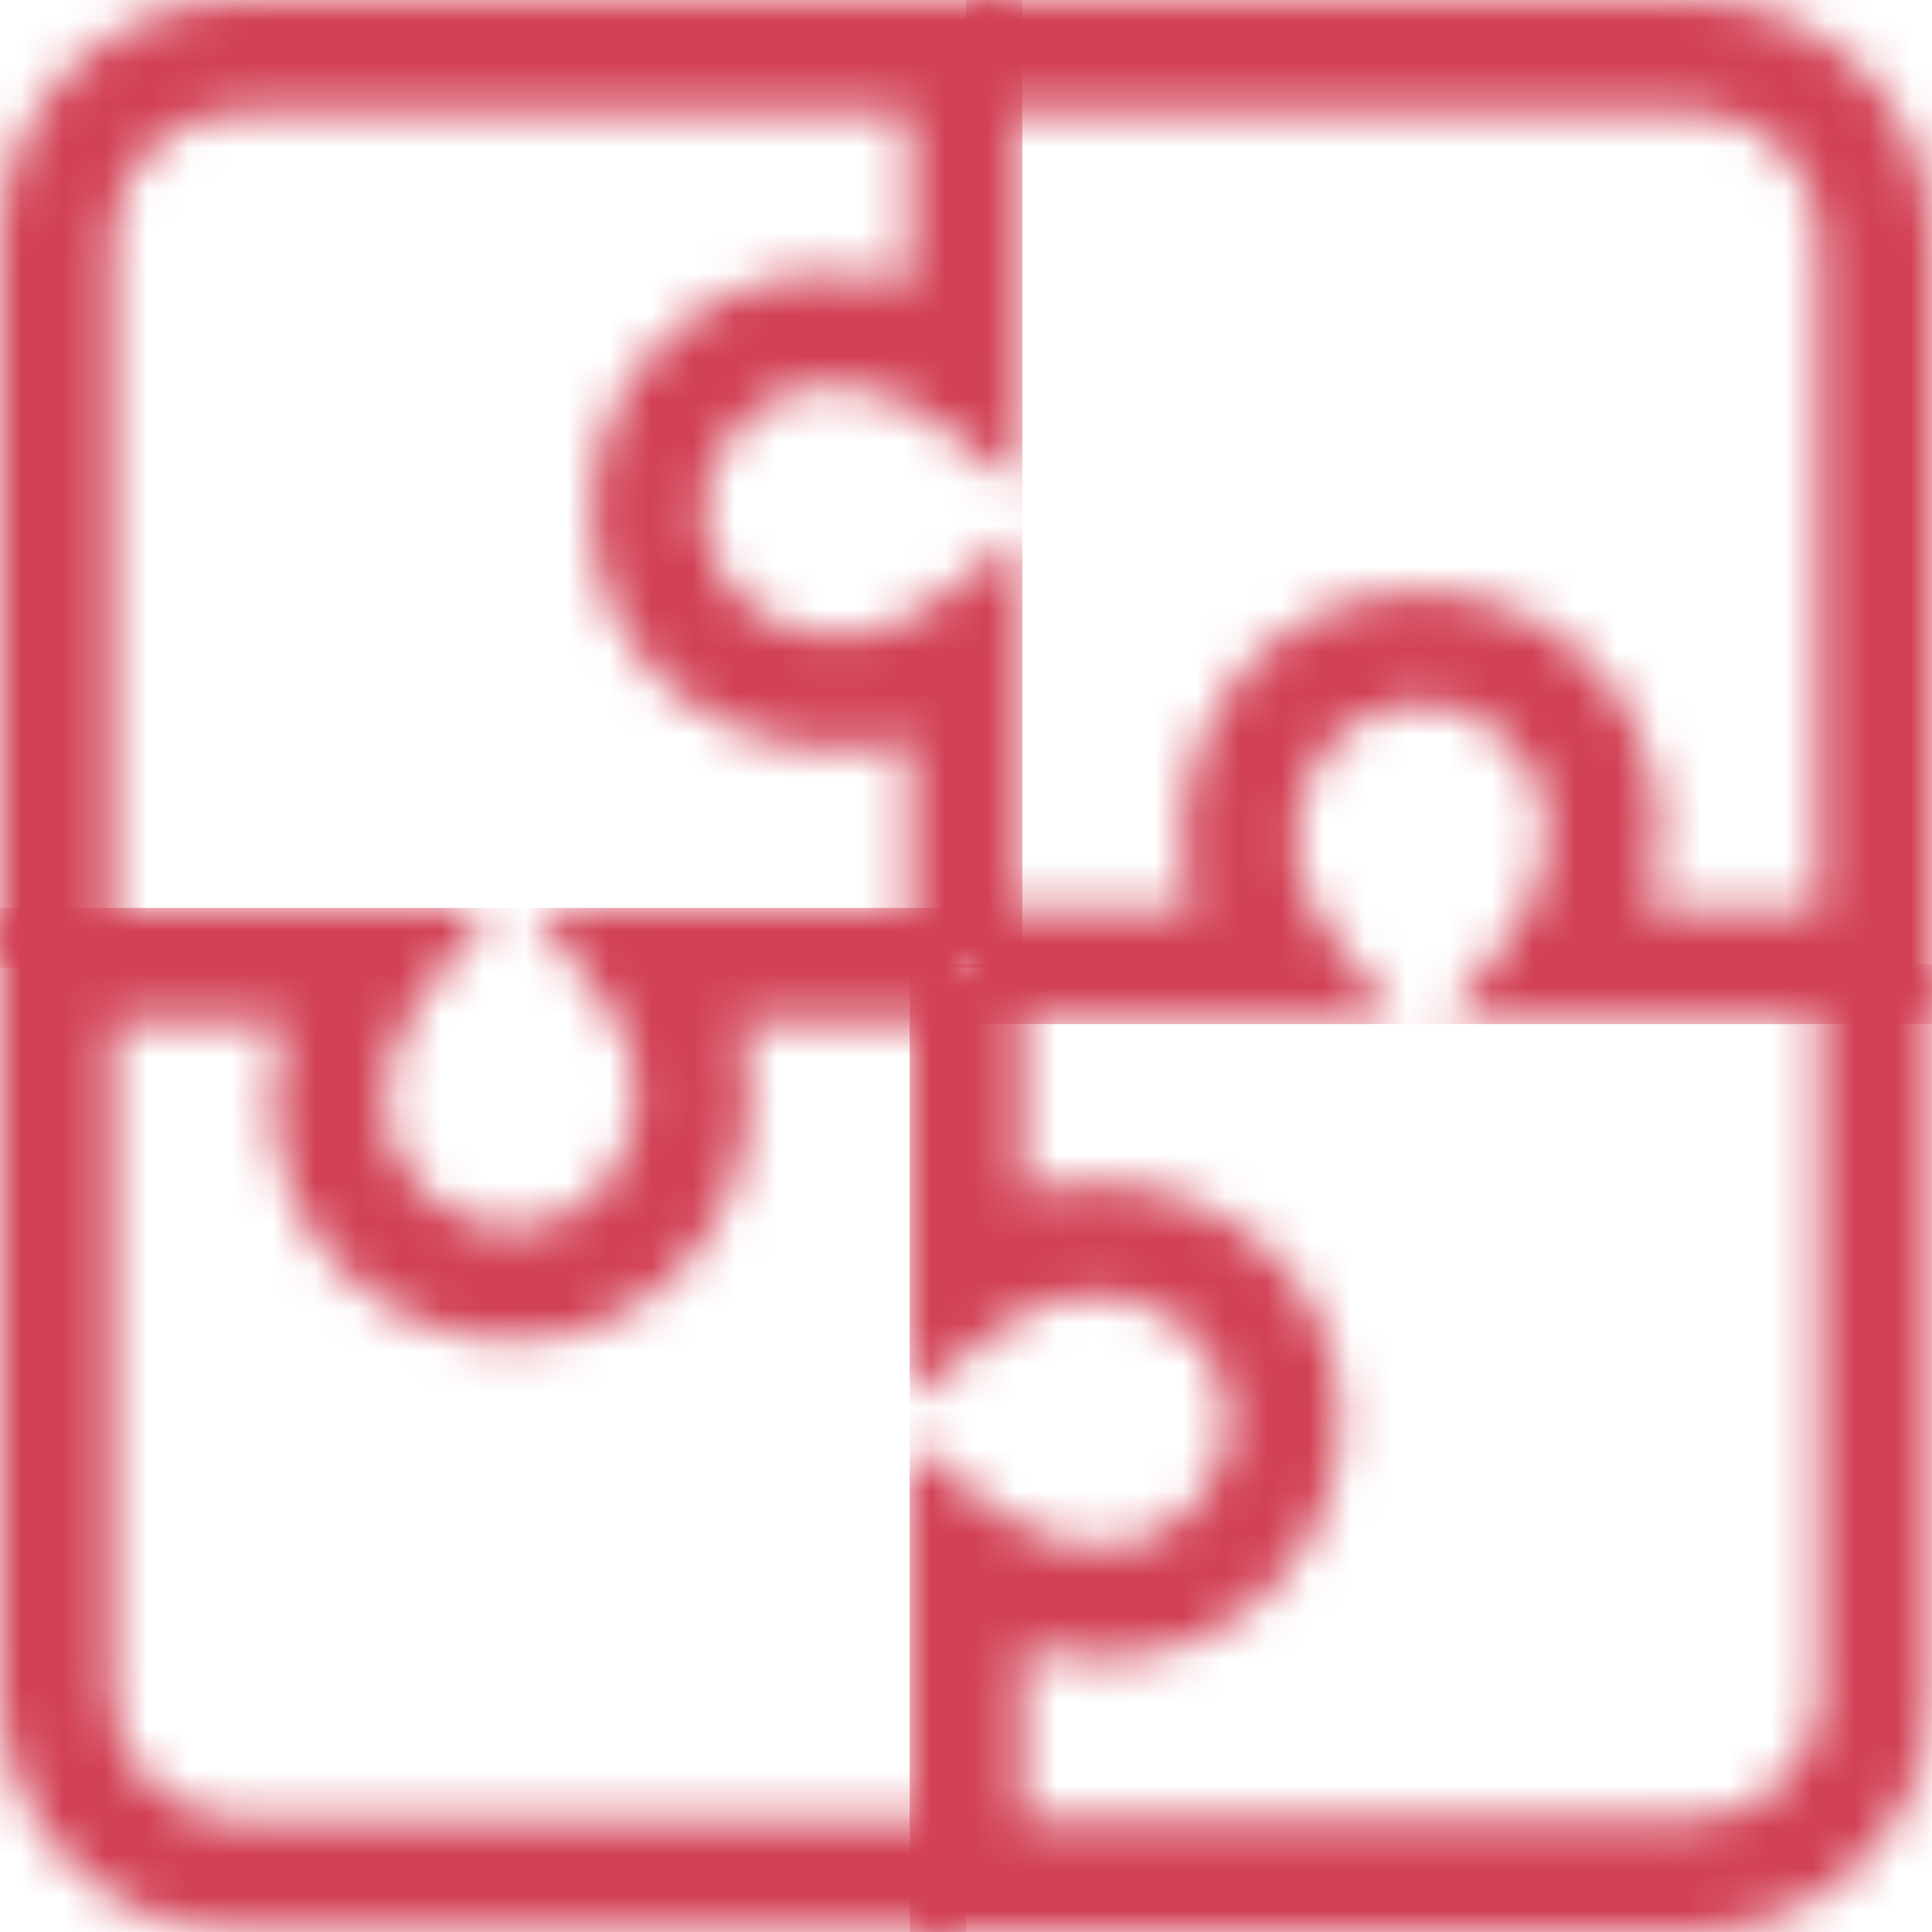
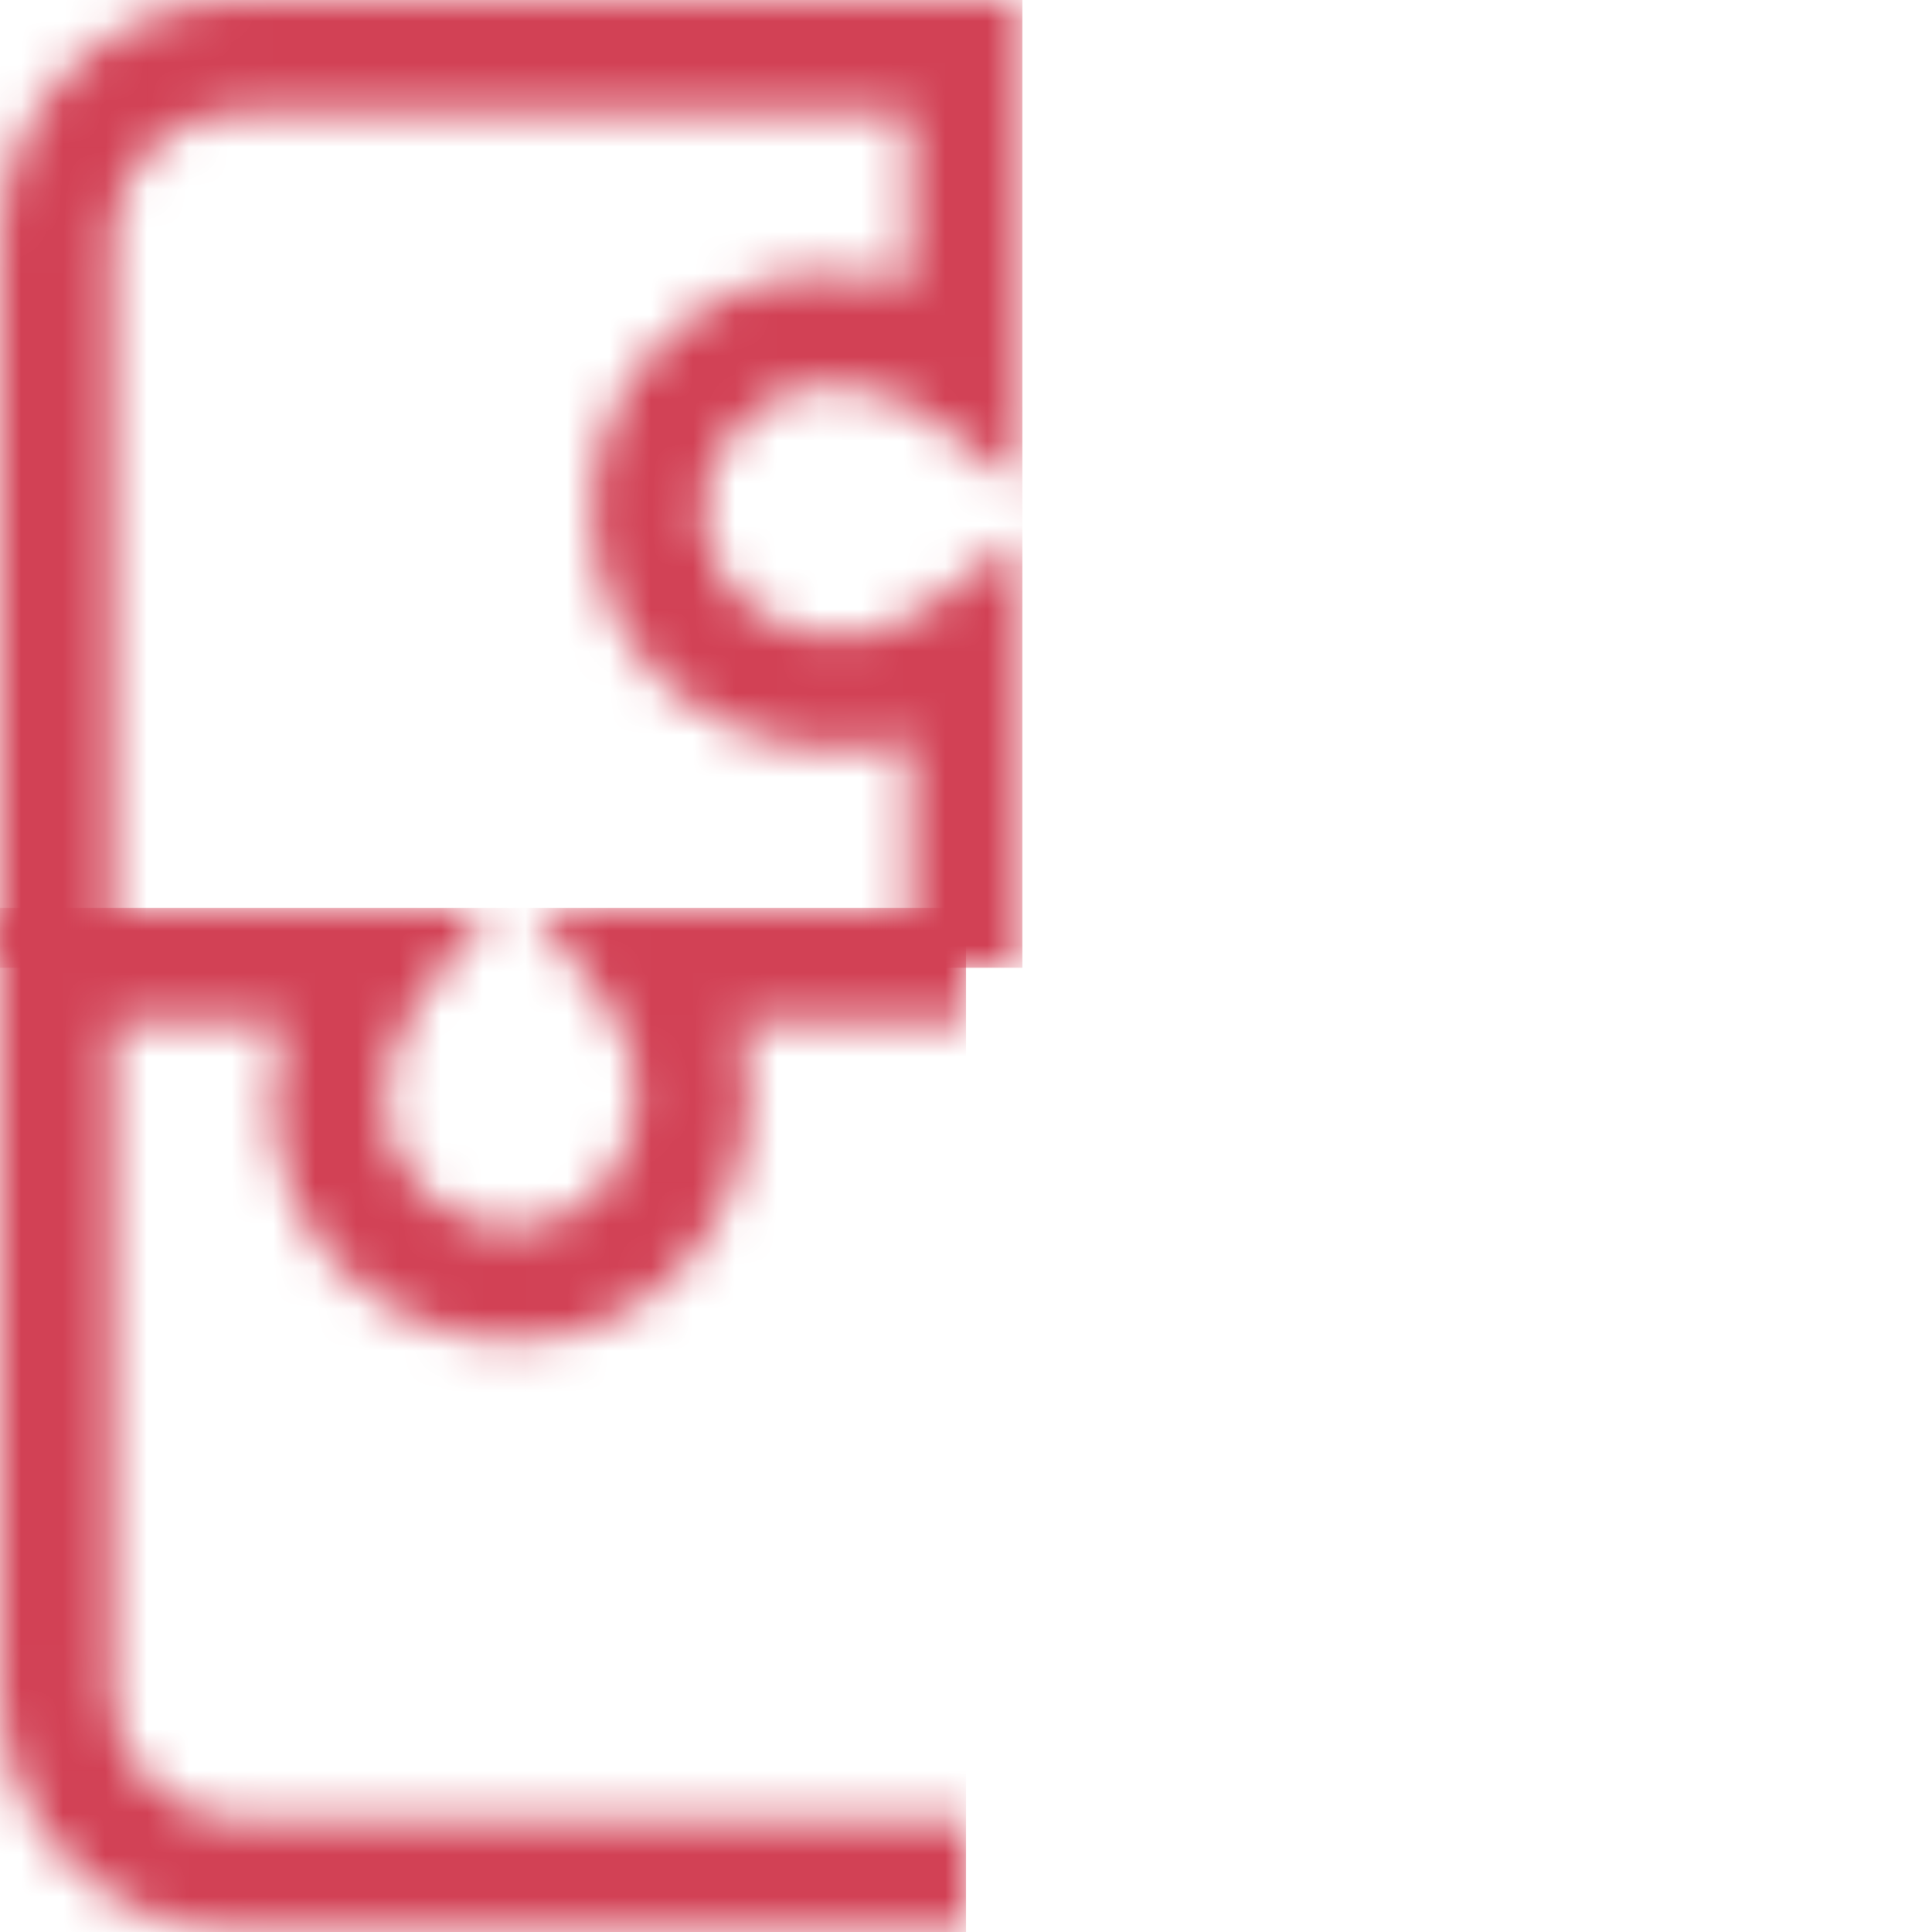
<svg xmlns="http://www.w3.org/2000/svg" xmlns:xlink="http://www.w3.org/1999/xlink" width="46px" height="46px" viewBox="0 0 46 46" version="1.1">
  <title>Logo9 Copy 3</title>
  <defs>
    <path d="M11.604,0 L9.995,2.146 C9.395,2.946 9.18,3.555 9.18,4.59 C9.18,6.456 10.861,7.872 12.746,7.527 C14.257,7.251 15.288,5.779 15.141,4.1 C15.08,3.409 14.889,2.909 14.459,2.301 L14.346,2.146 L12.737,0 L23,0 L23,2.683 L17.601,2.683 L17.617,2.741 C17.695,3.024 17.752,3.319 17.789,3.63 L17.814,3.866 C18.077,6.88 16.15,9.633 13.228,10.167 C9.689,10.813 6.498,8.124 6.498,4.59 C6.498,3.903 6.571,3.298 6.725,2.734 L6.74,2.683 L2.683,2.683 L2.683,18.668 C2.683,20.271 3.944,21.58 5.529,21.655 L5.673,21.659 L23,21.659 L23,24.341 L5.673,24.341 C2.598,24.341 0.094,21.895 0.003,18.842 L1.19259604e-15,18.668 L1.19259604e-15,0 L11.604,0 Z" id="path-1" />
-     <path d="M2.683,0 L2.682,5.399 L2.741,5.383 C3.024,5.305 3.319,5.248 3.63,5.211 L3.866,5.186 C6.88,4.923 9.633,6.85 10.167,9.772 C10.813,13.311 8.124,16.502 4.59,16.502 C3.903,16.502 3.298,16.429 2.734,16.275 L2.682,16.259 L2.682,20.317 L18.668,20.317 C20.271,20.317 21.58,19.056 21.655,17.471 L21.659,17.327 L21.659,0 L24.341,0 L24.341,17.327 C24.341,20.402 21.895,22.906 18.842,22.997 L18.668,23 L2.48215111e-15,23 L2.48215111e-15,11.396 L2.146,13.005 C2.946,13.605 3.555,13.82 4.59,13.82 C6.456,13.82 7.872,12.139 7.527,10.254 C7.251,8.743 5.779,7.712 4.1,7.859 C3.409,7.92 2.909,8.111 2.301,8.541 L2.146,8.654 L2.48215111e-15,10.263 L2.48215111e-15,0 L2.683,0 Z" id="path-3" />
-     <path d="M17.327,0 C20.402,0 22.906,2.447 22.997,5.5 L23,5.673 L23,24.341 L11.396,24.341 L13.005,22.195 C13.605,21.395 13.82,20.786 13.82,19.751 C13.82,17.885 12.138,16.469 10.253,16.814 C8.743,17.09 7.712,18.563 7.859,20.241 C7.92,20.933 8.111,21.433 8.541,22.041 L8.654,22.195 L10.263,24.341 L0,24.341 L0,21.659 L5.399,21.659 L5.383,21.601 C5.305,21.318 5.248,21.023 5.211,20.712 L5.186,20.476 C4.923,17.462 6.85,14.708 9.77,14.174 C13.31,13.527 16.502,16.217 16.502,19.751 C16.502,20.439 16.429,21.044 16.275,21.608 L16.259,21.659 L20.316,21.659 L20.317,5.673 C20.317,4.07 19.056,2.762 17.471,2.686 L17.327,2.683 L0,2.683 L0,0 L17.327,0 Z" id="path-5" />
    <path d="M24.341,0 L24.341,11.604 L22.195,9.995 C21.395,9.396 20.785,9.18 19.751,9.18 C17.885,9.18 16.47,10.861 16.814,12.746 C17.09,14.257 18.563,15.288 20.241,15.141 C20.933,15.08 21.433,14.889 22.041,14.459 L22.195,14.346 L24.341,12.737 L24.341,23 L21.659,23 L21.659,17.601 L21.601,17.617 C21.318,17.695 21.023,17.752 20.712,17.789 L20.476,17.814 C17.462,18.077 14.708,16.15 14.174,13.228 C13.528,9.689 16.217,6.498 19.751,6.498 C20.438,6.498 21.043,6.571 21.607,6.725 L21.659,6.741 L21.659,2.683 L5.673,2.683 C4.07,2.683 2.762,3.944 2.686,5.529 L2.683,5.673 L2.683,23 L1.19259604e-15,23 L1.19259604e-15,5.673 C1.19259604e-15,2.598 2.447,0.094 5.5,0.003 L5.673,0 L24.341,0 Z" id="path-7" />
  </defs>
  <g id="Page-1" stroke="none" stroke-width="1" fill="none" fill-rule="evenodd">
    <g id="Logo9-Copy-3" transform="translate(-0, 0)">
      <g id="Group-3" transform="translate(0, 21.659)">
        <mask id="mask-2" fill="white">
          <use xlink:href="#path-1" />
        </mask>
        <g id="Clip-2" />
        <polygon id="Fill-1" fill="#D24155" mask="url(#mask-2)" points="-0.056 24.355 23 24.355 23 -0.042 -0.056 -0.042" />
      </g>
      <g id="Group-6" transform="translate(21.659, 23)">
        <mask id="mask-4" fill="white">
          <use xlink:href="#path-3" />
        </mask>
        <g id="Clip-5" />
        <polygon id="Fill-4" fill="#D24155" mask="url(#mask-4)" points="2.48215111e-15 23.014 24.397 23.014 24.397 -0.042 2.48215111e-15 -0.042" />
      </g>
      <g id="Group-9" transform="translate(23, 0)">
        <mask id="mask-6" fill="white">
          <use xlink:href="#path-5" />
        </mask>
        <g id="Clip-8" />
        <polygon id="Fill-7" fill="#D24155" mask="url(#mask-6)" points="0 24.383 23.056 24.383 23.056 -0.014 0 -0.014" />
      </g>
      <g id="Group-12">
        <mask id="mask-8" fill="white">
          <use xlink:href="#path-7" />
        </mask>
        <g id="Clip-11" />
        <polygon id="Fill-10" fill="#D24155" mask="url(#mask-8)" points="-0.056 23.042 24.341 23.042 24.341 -0.014 -0.056 -0.014" />
      </g>
    </g>
  </g>
</svg>